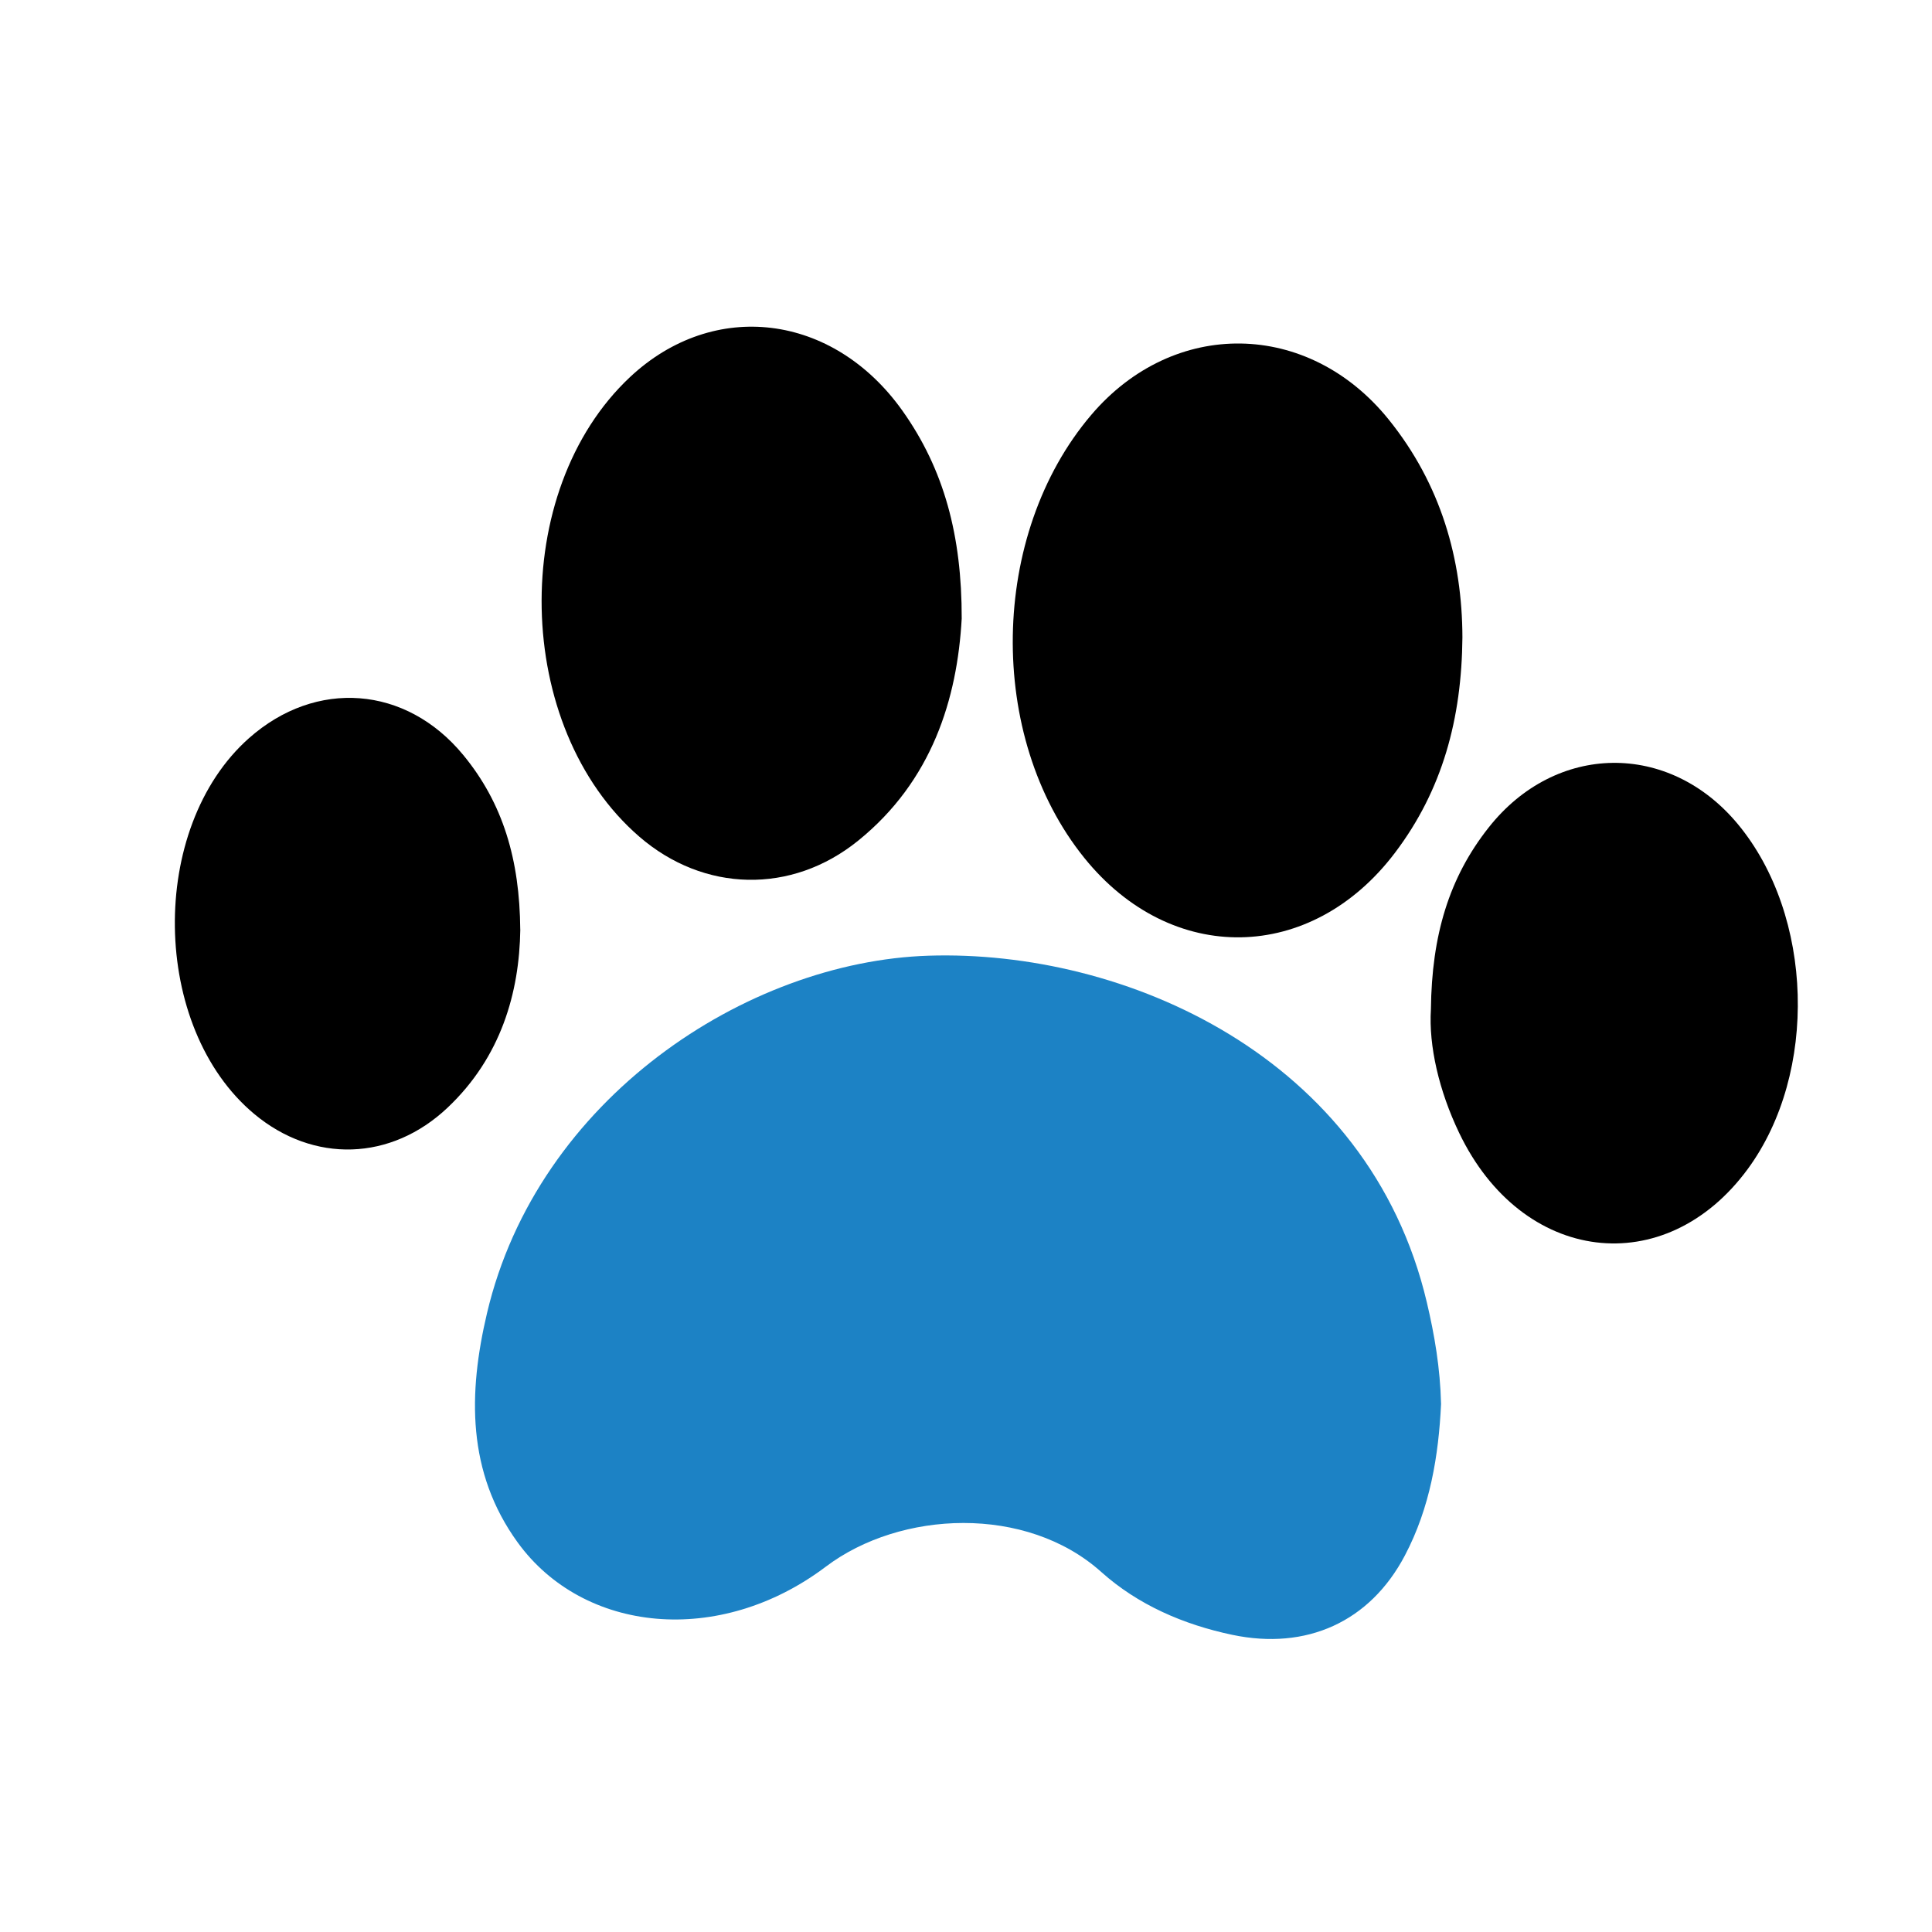
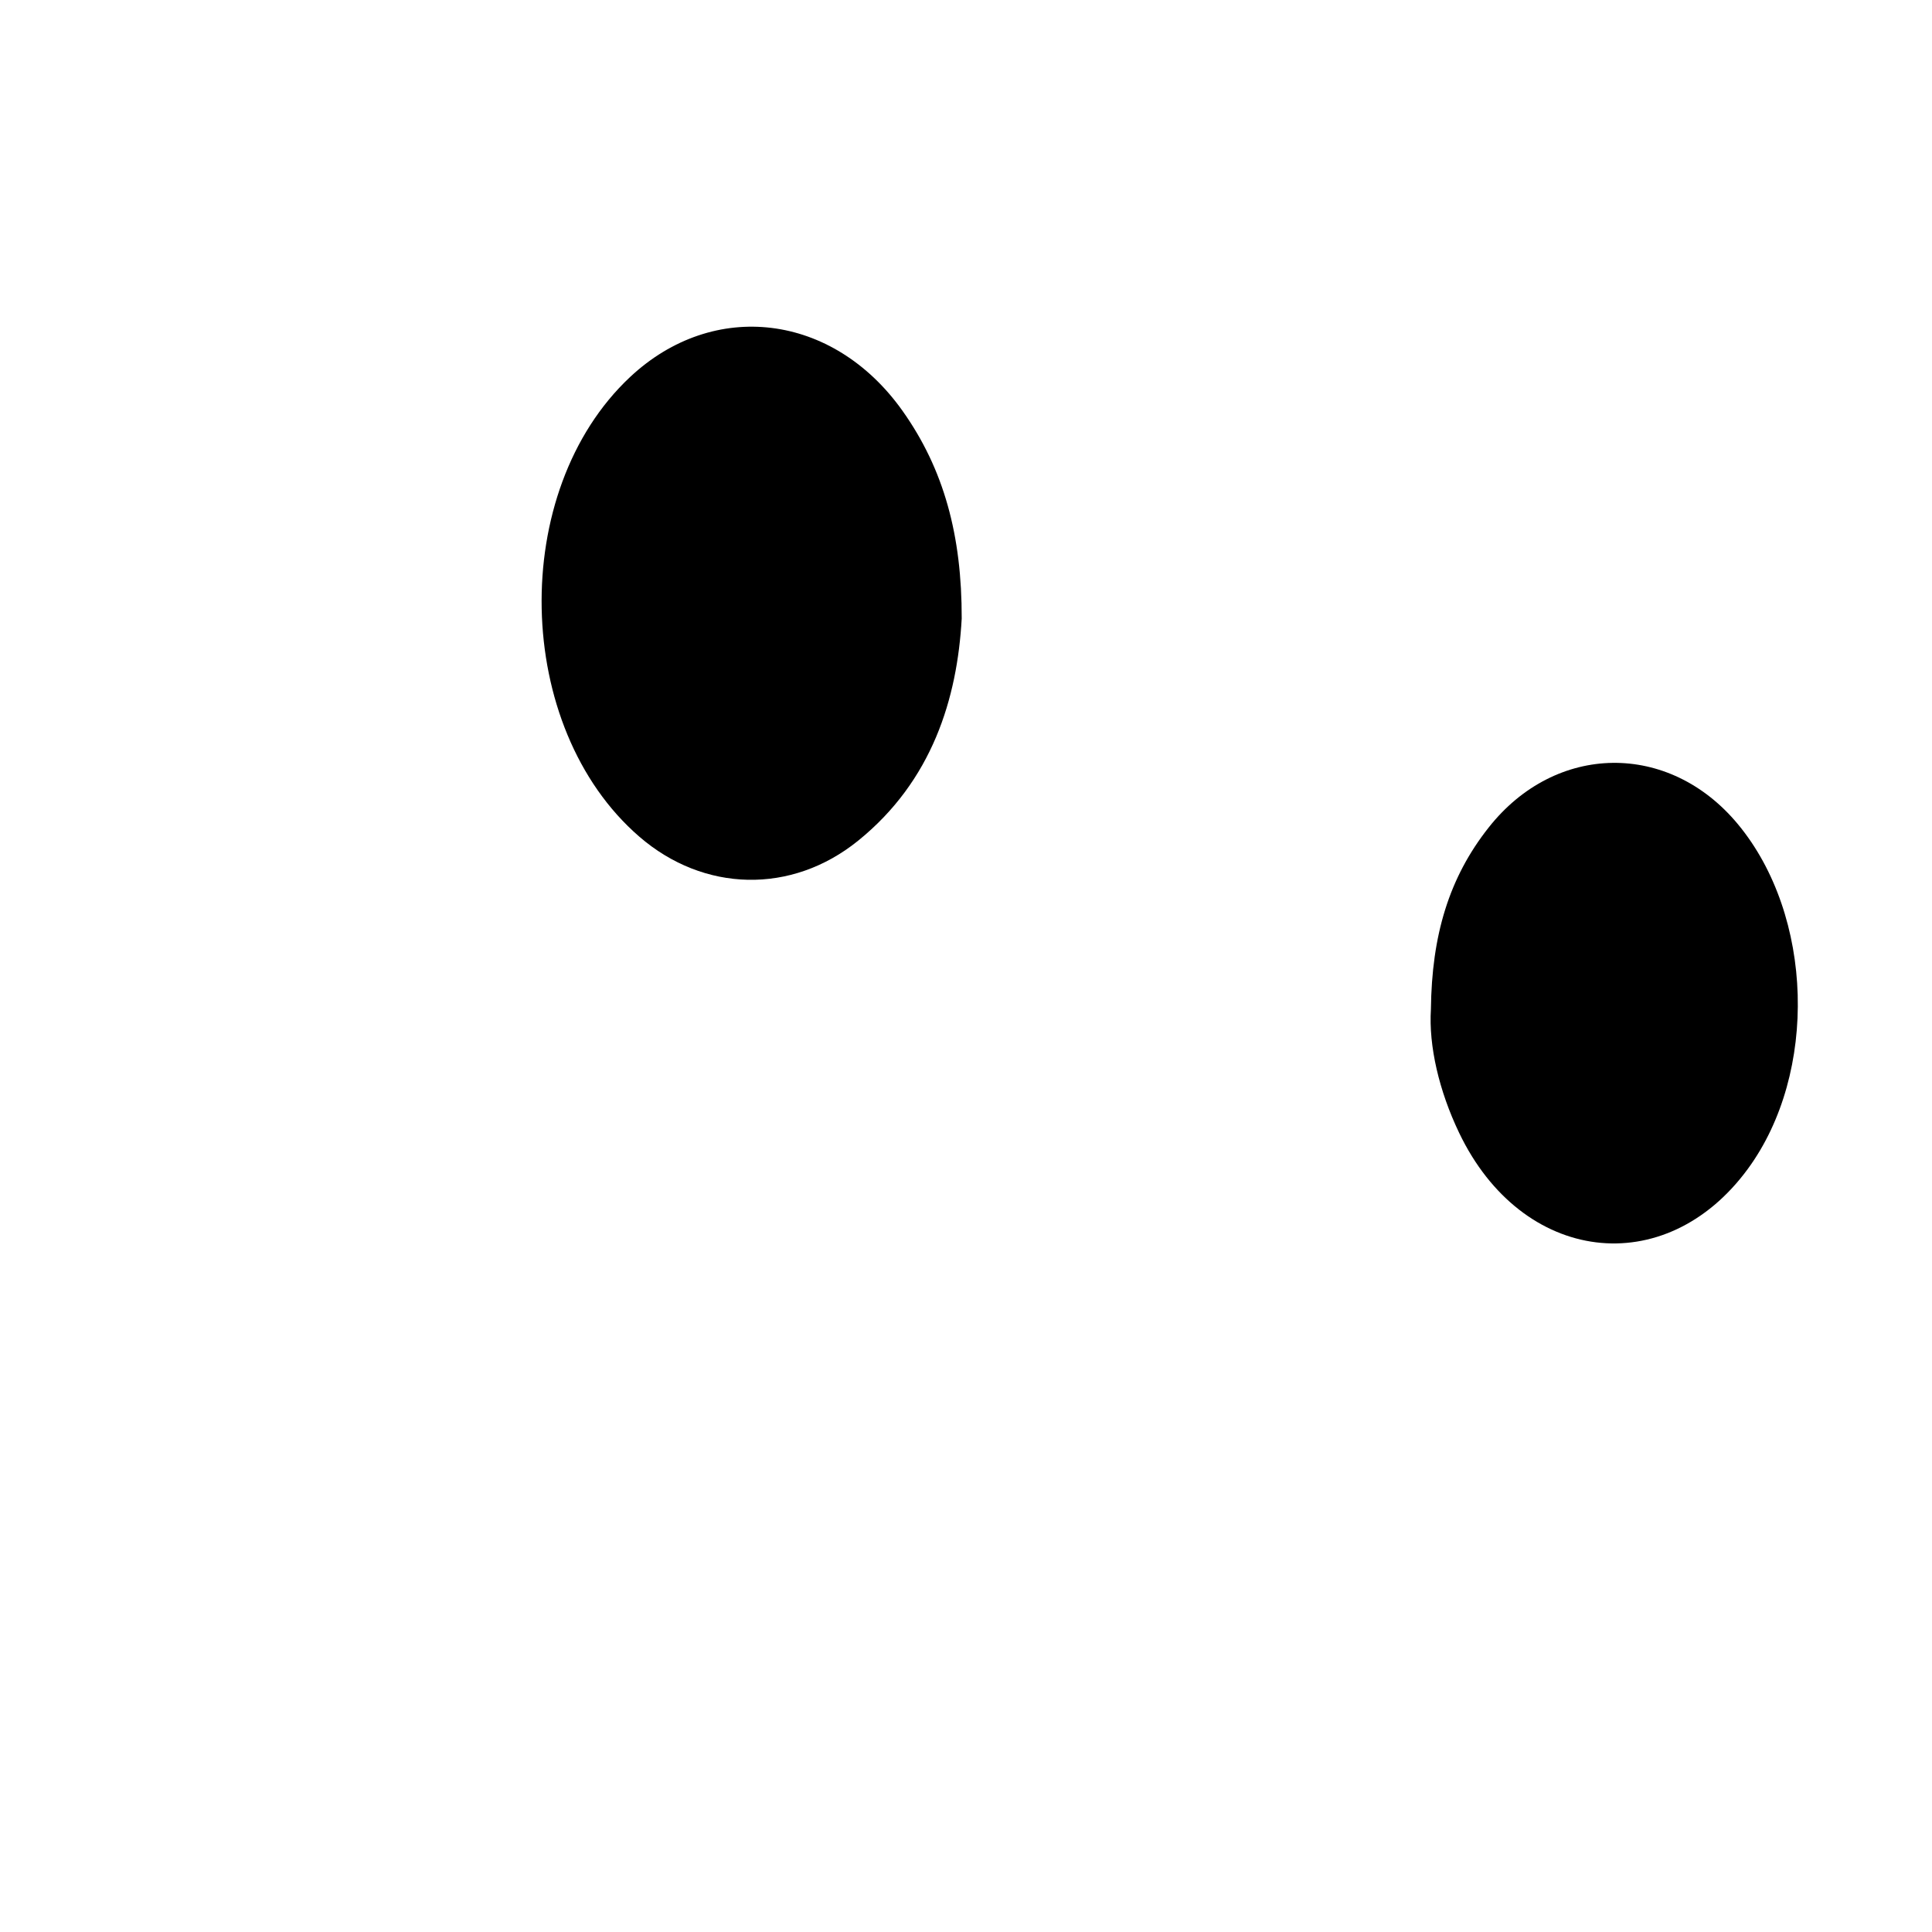
<svg xmlns="http://www.w3.org/2000/svg" id="Layer_1" data-name="Layer 1" viewBox="0 0 360 360">
  <defs>
    <style>
      .cls-1 {
        fill: #1c82c5;
      }
    </style>
  </defs>
-   <path class="cls-1" d="M268.52,261.61c-.45,9.57-2.03,19.3-6.75,28.25-6.53,12.39-18.35,17.66-32.14,14.77-9.14-1.92-17.61-5.61-24.43-11.72-13.96-12.51-37.41-11.49-51.31-.99-19.82,14.96-45.15,12.42-57.43-4.51-9.49-13.08-9.22-27.84-5.72-42.69,9.42-40.05,48.38-65.55,82.28-66.64,36.43-1.17,82.03,18.67,92.85,64.6,1.44,6.1,2.49,12.24,2.65,18.94Z" />
-   <path d="M272.5,118.77c-.13,15.16-3.72,28.44-12.55,40.11-15.6,20.63-41.68,21.11-57.91,.97-18.27-22.66-17.68-60.24,1.3-82.54,15.38-18.08,40.48-17.67,55.42,.86,9.74,12.07,13.7,26.04,13.74,40.59Z" />
  <path d="M179.2,115.26c-.83,14.92-5.5,30.24-19.31,41.4-12.41,10.03-28.75,9.62-40.75-.75-23.55-20.35-24.43-64.43-1.71-85.68,15.57-14.56,37.79-11.87,50.71,6.28,7.78,10.94,11.09,23.32,11.06,38.74Z" />
  <path d="M266.63,188.06c.15-13.76,3.36-24.52,10.78-33.89,12.48-15.78,33.57-16.07,46.41-.61,14.13,17.01,14.99,46.35,1.87,64.24-15.4,21.01-42.1,17.74-53.8-6.71-3.75-7.83-5.69-16.19-5.26-23.03Z" />
-   <path d="M96.95,173.2c-.17,11.79-3.61,23.78-13.51,33.16-10.57,10.02-25.02,10.43-36.07,1.21-19.29-16.11-19.81-53.32-.98-70.02,12.48-11.07,29.26-9.8,39.91,3.11,7.44,9.01,10.54,19.55,10.64,32.54Z" />
</svg>